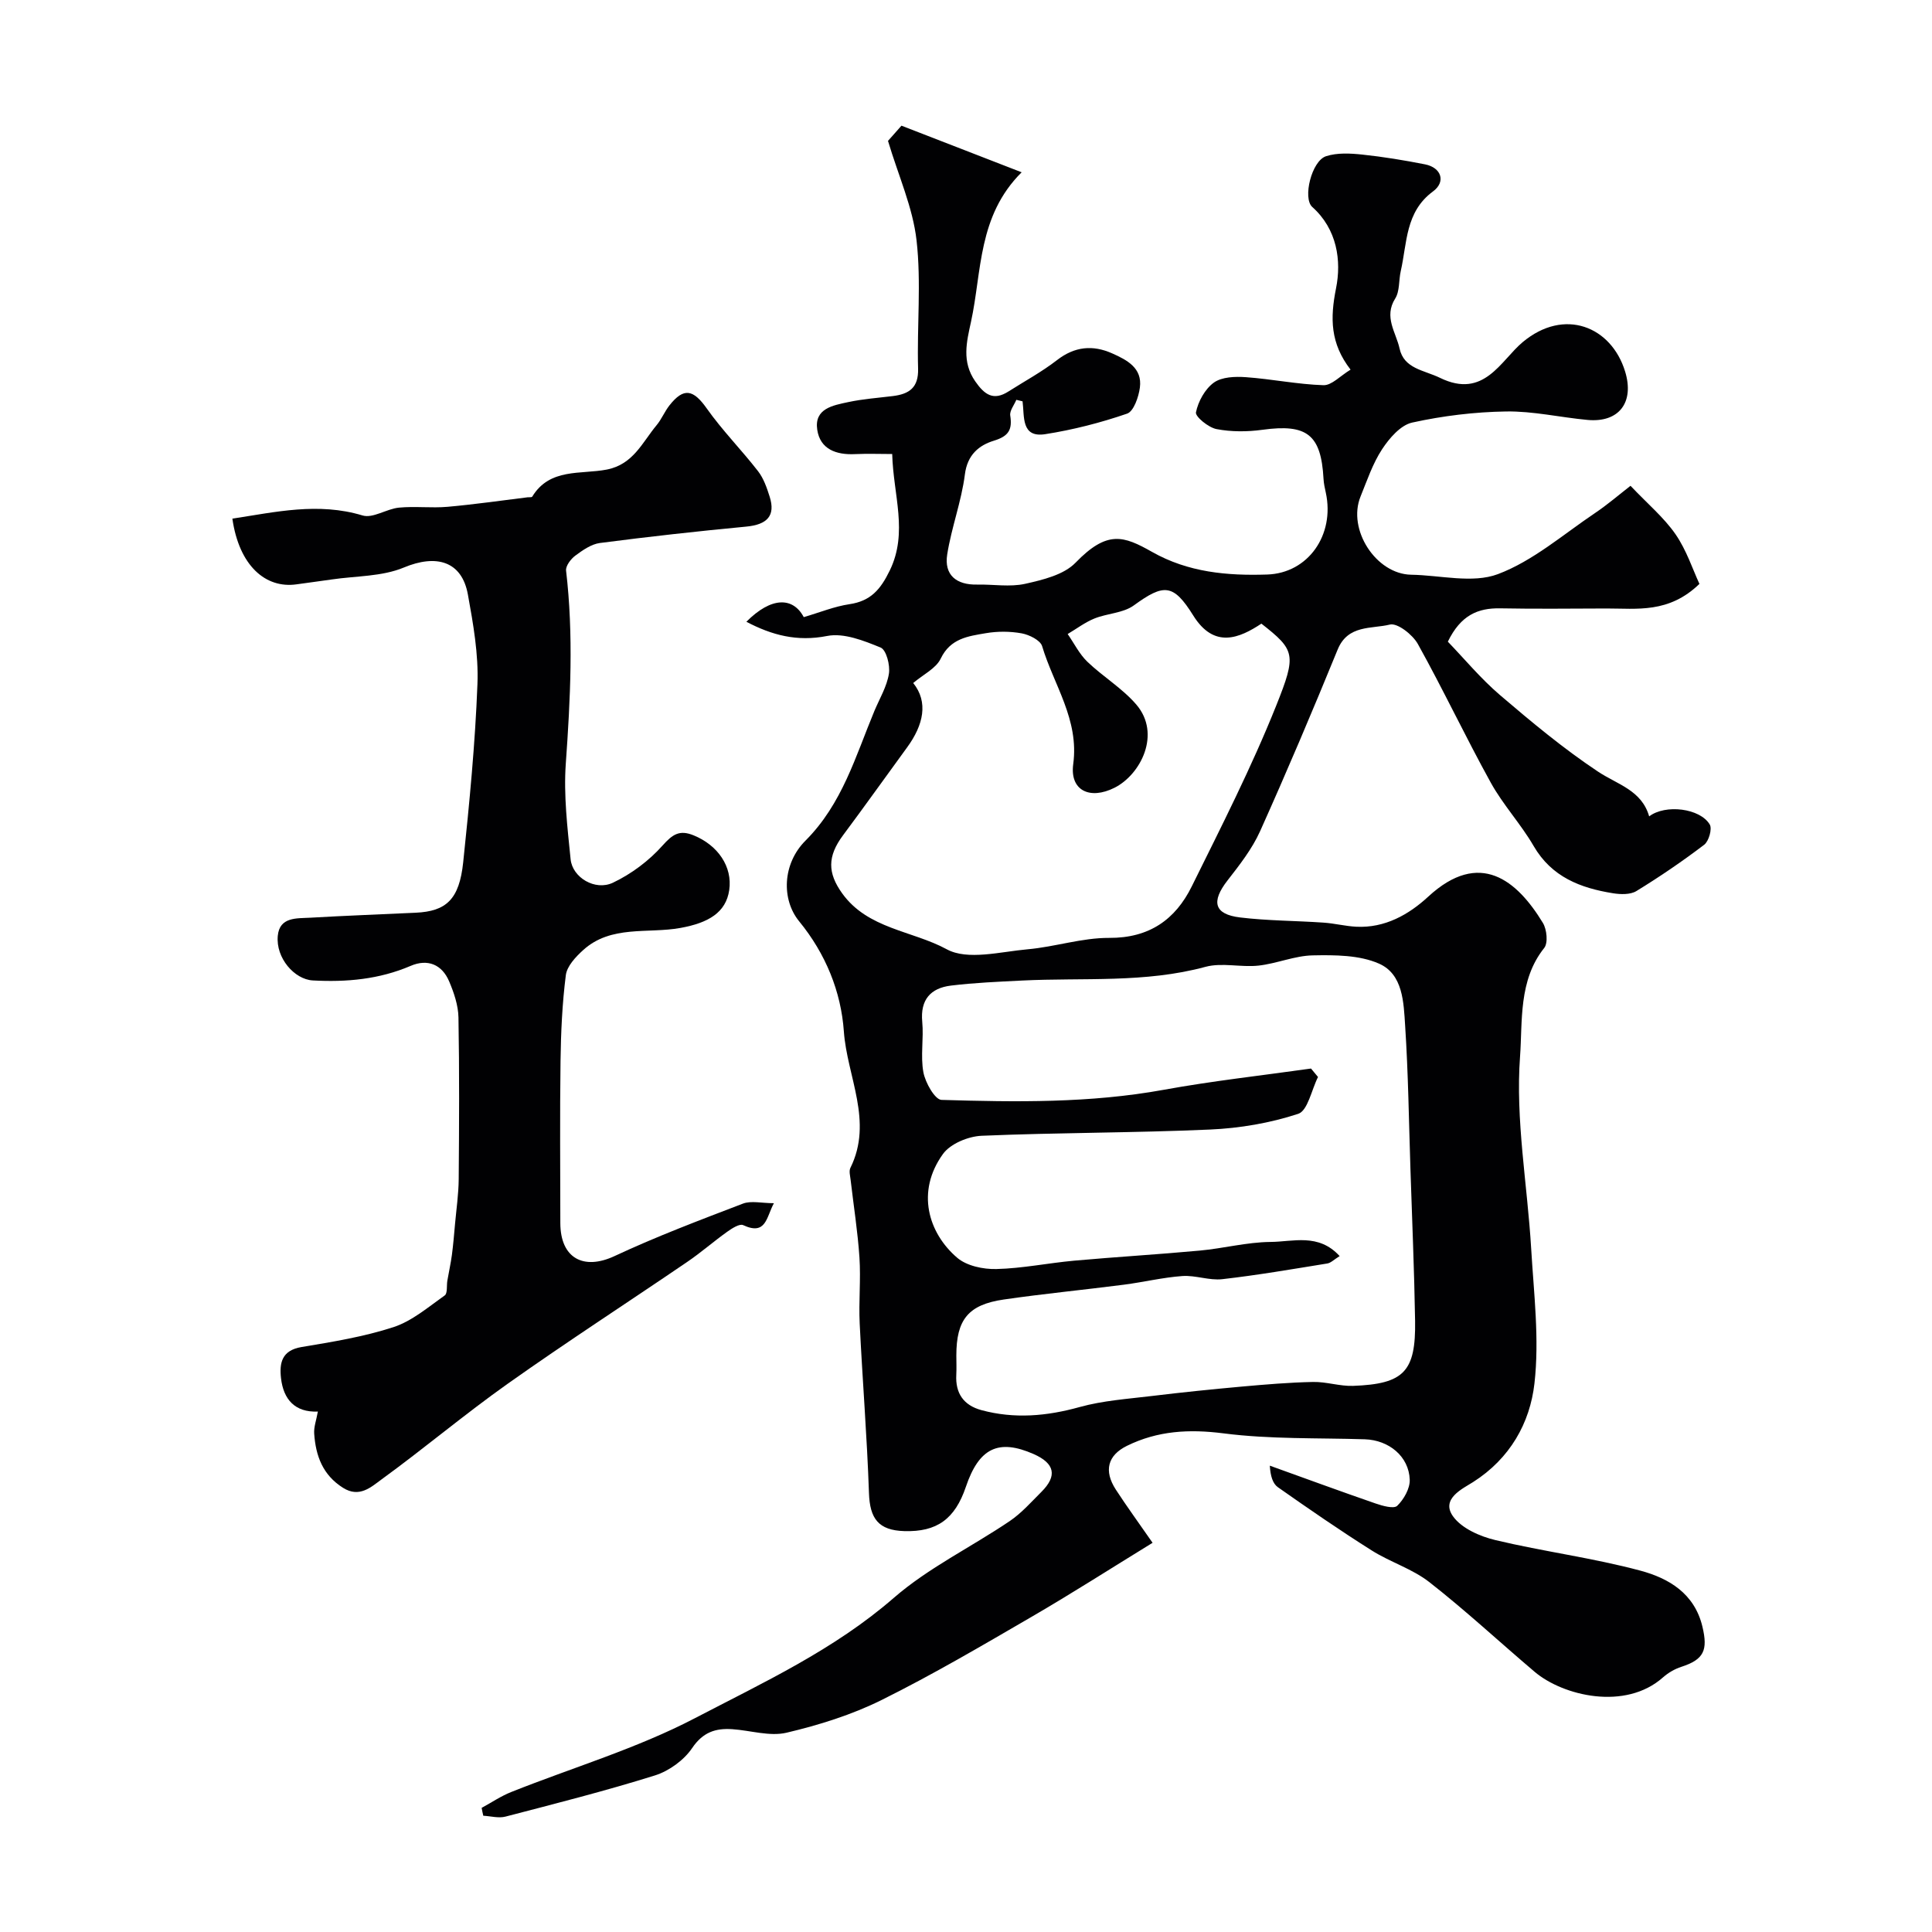
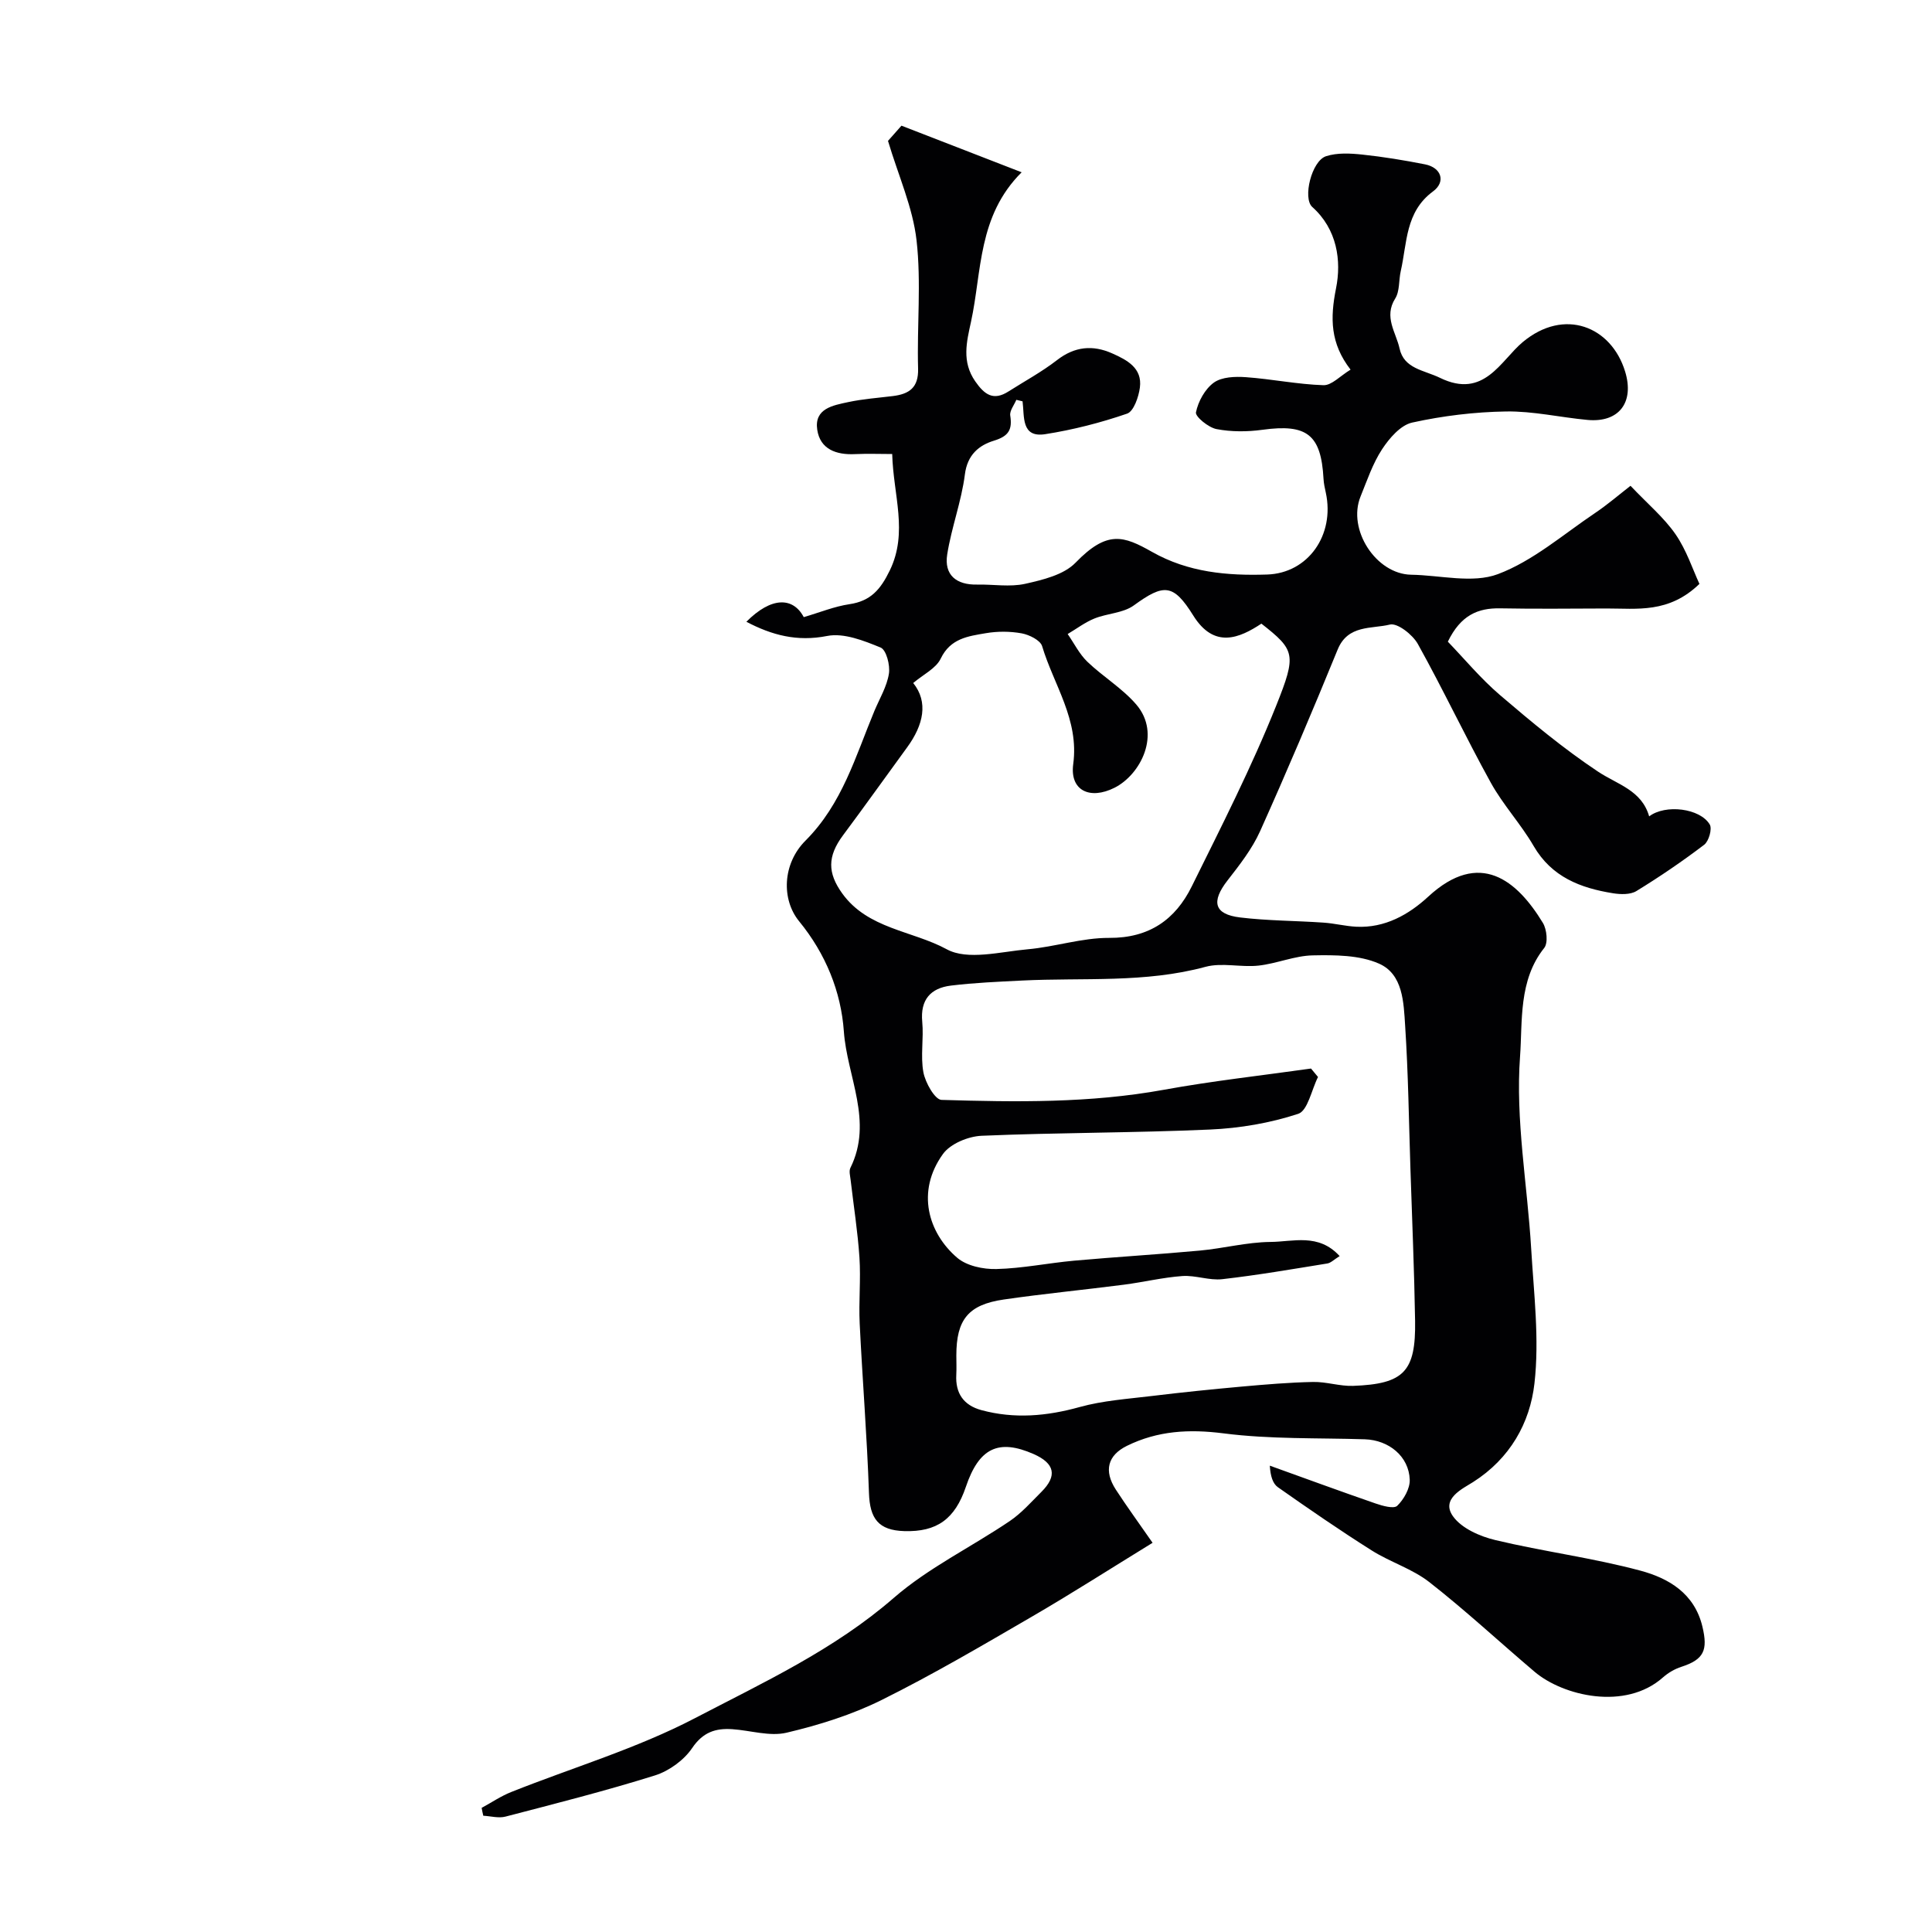
<svg xmlns="http://www.w3.org/2000/svg" enable-background="new 0 0 400 400" viewBox="0 0 400 400">
  <path d="m99.72 374.3c2.04-1.11 4-2.44 6.14-3.29 12.7-5.06 25.97-8.99 38.02-15.28 14.16-7.39 28.79-14.15 41.15-24.89 7.19-6.25 16.06-10.53 24.03-15.92 2.44-1.65 4.46-3.96 6.57-6.06 3.31-3.31 2.75-5.88-1.62-7.81-7.29-3.21-11.32-1.26-14.04 6.79-2.26 6.67-6 9.36-12.74 9.16-5.36-.16-7.14-2.58-7.32-7.88-.4-11.7-1.35-23.39-1.92-35.09-.22-4.55.25-9.14-.05-13.68-.36-5.37-1.21-10.72-1.83-16.07-.09-.82-.37-1.82-.05-2.47 4.79-9.65-.69-18.91-1.35-28.28-.58-8.22-3.76-16.07-9.26-22.79-3.7-4.53-3.46-11.92 1.32-16.7 7.62-7.62 10.36-17.47 14.27-26.86 1.07-2.55 2.58-5.04 3-7.7.28-1.75-.54-4.92-1.71-5.41-3.49-1.43-7.63-3.08-11.08-2.4-6.23 1.23-11.45-.17-16.72-2.94 5.16-5.2 9.65-5.16 11.88-.96 3.35-.98 6.35-2.22 9.47-2.68 4.39-.65 6.43-3.05 8.34-6.98 3.84-7.91.72-15.61.5-24.11-2.5 0-5.1-.1-7.69.02-3.89.19-7.23-1-7.83-5.05-.66-4.41 3.3-5.05 6.42-5.72 3.03-.65 6.16-.87 9.24-1.25 3.36-.42 5.33-1.71 5.22-5.68-.25-8.86.68-17.82-.32-26.57-.77-6.79-3.74-13.32-5.91-20.58.28-.31 1.3-1.48 2.79-3.15 7.89 3.06 16 6.21 24.88 9.65-9.12 9.08-8.21 20.53-10.49 30.98-.9 4.13-1.95 8.22.88 12.3 1.94 2.79 3.77 4.08 6.88 2.1 3.37-2.14 6.91-4.06 10.05-6.49 3.66-2.84 7.41-3.19 11.44-1.39 3.06 1.36 6.26 3.03 5.72 7.08-.26 1.95-1.28 4.92-2.65 5.39-5.49 1.89-11.2 3.35-16.94 4.25-5.03.79-4.29-3.65-4.7-6.8-.43-.1-.86-.21-1.29-.31-.45 1.09-1.41 2.25-1.26 3.25.45 2.92-.31 4.27-3.38 5.21-3.08.94-5.5 2.91-6.01 6.98-.71 5.59-2.78 10.99-3.66 16.57-.67 4.24 1.87 6.33 6.18 6.24 3.33-.07 6.79.55 9.97-.16 3.66-.82 7.99-1.86 10.42-4.37 6.56-6.77 9.93-5.58 15.85-2.23 7.48 4.24 15.57 4.95 23.81 4.68 8.51-.27 14.04-8.21 12.16-16.92-.21-.96-.43-1.93-.48-2.9-.5-9.17-3.43-11.41-12.63-10.15-3.12.43-6.44.45-9.52-.14-1.67-.32-4.43-2.58-4.26-3.47.46-2.26 1.87-4.83 3.71-6.16 1.65-1.18 4.4-1.28 6.62-1.12 5.37.38 10.7 1.49 16.07 1.66 1.71.05 3.47-1.93 5.61-3.22-4.21-5.44-4.25-10.64-3.01-16.83 1.15-5.72.24-12.24-4.92-16.85-2.02-1.81-.14-9.54 2.86-10.51 2.29-.74 4.99-.6 7.46-.34 4.37.46 8.73 1.18 13.04 2.03 3.37.67 4.35 3.61 1.64 5.6-5.75 4.23-5.35 10.66-6.68 16.5-.43 1.9-.19 4.16-1.15 5.68-2.41 3.82.18 7.02.9 10.33.92 4.23 5.03 4.46 8.4 6.1 9.1 4.43 12.53-3.59 17.1-7.41 8.61-7.19 18.34-3.25 21.2 6.08 1.96 6.39-1.26 10.64-7.79 10.03-5.63-.52-11.25-1.84-16.85-1.75-6.51.1-13.1.9-19.45 2.3-2.4.53-4.73 3.24-6.23 5.53-1.94 2.96-3.1 6.45-4.45 9.77-2.79 6.85 3.21 16.08 10.48 16.2 6.04.1 12.7 1.85 17.95-.12 7.26-2.73 13.51-8.21 20.1-12.64 2.63-1.77 5.05-3.86 7.36-5.65 3.55 3.75 6.92 6.56 9.32 10.03 2.28 3.3 3.56 7.29 4.95 10.28-6.35 6.14-12.91 5.08-19.23 5.09-7.33.02-14.67.11-22-.03-4.64-.09-8.19 1.41-10.86 6.9 3.39 3.51 6.79 7.63 10.8 11.06 6.53 5.58 13.17 11.11 20.3 15.85 4.02 2.67 9.03 3.84 10.58 9.26 3.39-2.57 10.55-1.68 12.55 1.69.53.9-.2 3.46-1.16 4.19-4.51 3.43-9.21 6.63-14.04 9.59-1.25.76-3.26.7-4.83.45-6.73-1.08-12.7-3.35-16.44-9.79-2.64-4.55-6.33-8.51-8.87-13.11-5.23-9.46-9.84-19.26-15.1-28.71-1.07-1.93-4.24-4.41-5.79-4.02-3.77.93-8.69-.02-10.81 5.17-5.16 12.62-10.48 25.19-16.07 37.63-1.65 3.66-4.24 6.97-6.73 10.17-3.43 4.4-2.8 7.02 2.61 7.67 5.71.69 11.51.67 17.27 1.07 2.27.15 4.52.74 6.79.85 5.91.29 10.85-2.51 14.87-6.22 10.68-9.86 18.4-3.37 23.75 5.43.82 1.35 1.1 4.15.27 5.19-5.36 6.7-4.47 15.23-5 22.46-.97 13.11 1.51 26.46 2.3 39.73.55 9.32 1.73 18.79.68 27.98-.93 8.17-5.05 15.54-12.71 20.41-2.1 1.34-6.76 3.46-4.14 7.1 1.79 2.49 5.57 4.15 8.77 4.91 9.96 2.38 20.19 3.68 30.07 6.34 5.77 1.56 11.15 4.67 12.79 11.59 1.16 4.87.32 6.79-4.37 8.31-1.36.44-2.72 1.23-3.79 2.18-7.82 6.95-20.72 3.82-26.58-1.15-7.28-6.17-14.28-12.69-21.79-18.56-3.54-2.77-8.13-4.15-11.98-6.59-6.59-4.16-13.01-8.59-19.39-13.07-1.05-.74-1.54-2.29-1.67-4.46 7.29 2.62 14.55 5.29 21.87 7.82 1.45.5 3.8 1.17 4.51.49 1.37-1.33 2.66-3.59 2.59-5.41-.17-4.83-4.33-8.2-9.29-8.36-9.77-.31-19.62.01-29.27-1.23-7.13-.91-13.63-.54-19.98 2.58-4.01 1.97-4.83 5.17-2.32 9.05 2.28 3.51 4.75 6.89 7.62 11.03-8.76 5.38-16.79 10.53-25.02 15.31-10.24 5.95-20.47 11.97-31.07 17.23-6.18 3.07-12.96 5.19-19.7 6.78-3.49.82-7.47-.48-11.24-.73-3.45-.23-6.07.61-8.3 3.91-1.7 2.51-4.78 4.74-7.69 5.66-10.21 3.2-20.6 5.83-30.96 8.53-1.42.37-3.05-.1-4.59-.18-.14-.55-.24-1.09-.34-1.63zm177.64-114.24c-1.18.73-1.82 1.41-2.55 1.53-7.23 1.17-14.46 2.42-21.74 3.25-2.7.31-5.54-.84-8.27-.65-4.06.29-8.06 1.27-12.1 1.79-8.29 1.07-16.61 1.87-24.88 3.07-7.37 1.07-9.82 4.18-9.82 11.59 0 1.33.06 2.67-.01 4-.21 3.83 1.52 6.31 5.19 7.31 6.84 1.85 13.53 1.26 20.36-.64 4.83-1.34 9.96-1.68 14.98-2.29 6.17-.75 12.36-1.38 18.55-1.94 4.92-.44 9.85-.86 14.78-.96 2.76-.06 5.55.91 8.3.81 10.52-.39 12.99-2.95 12.83-13.46-.17-10.44-.62-20.87-.96-31.3-.33-9.93-.45-19.88-1.1-29.79-.31-4.8-.42-10.69-5.43-12.88-4.05-1.78-9.1-1.79-13.69-1.7-3.76.07-7.47 1.71-11.26 2.12-3.62.39-7.53-.67-10.95.25-12.53 3.4-25.31 2.21-37.99 2.84-4.92.25-9.86.45-14.75 1.05-4.17.52-6.34 2.91-5.91 7.49.33 3.47-.39 7.08.24 10.46.4 2.15 2.39 5.67 3.75 5.71 15.37.46 30.74.69 46.01-2.09 10.09-1.84 20.32-2.96 30.49-4.4.48.58.97 1.17 1.45 1.75-1.34 2.65-2.12 6.98-4.11 7.63-5.82 1.91-12.1 2.98-18.25 3.25-15.75.7-31.53.62-47.29 1.29-2.77.12-6.46 1.64-7.99 3.76-5.63 7.79-3.05 16.37 2.93 21.49 1.97 1.69 5.39 2.41 8.12 2.34 5.37-.13 10.71-1.24 16.08-1.73 8.67-.78 17.37-1.29 26.04-2.09 4.89-.45 9.73-1.74 14.61-1.79 4.67-.02 9.95-1.88 14.34 2.93zm-16.2-130.94c-4.52 2.98-9.77 5.29-14.12-1.7-4.12-6.61-6.09-6.59-12.29-2.08-2.21 1.61-5.51 1.64-8.17 2.72-1.95.79-3.69 2.12-5.53 3.21 1.34 1.93 2.41 4.13 4.07 5.73 3.24 3.11 7.25 5.5 10.14 8.87 5.21 6.08.9 14.51-4.52 17.23-5.09 2.55-9.28.58-8.54-4.9 1.25-9.23-4.03-16.38-6.44-24.42-.37-1.23-2.66-2.36-4.22-2.65-2.42-.44-5.03-.45-7.46-.03-3.62.62-7.3 1.06-9.31 5.25-.98 2.05-3.63 3.3-5.7 5.06 3.18 3.95 2.13 8.69-1.27 13.34-4.43 6.06-8.78 12.18-13.27 18.2-3.25 4.37-3.19 7.79-.18 11.99 5.31 7.41 14.51 7.71 21.67 11.6 4.32 2.35 11.11.5 16.74 0 5.66-.5 11.26-2.39 16.88-2.36 8.29.05 13.71-3.79 17.1-10.66 6.11-12.36 12.4-24.7 17.51-37.49 4.21-10.54 3.9-11.43-3.09-16.91z" fill="#010103" />
-   <path d="m160.23 249.11c-1.59 2.89-1.58 6.76-6.37 4.54-.74-.35-2.33.68-3.31 1.38-2.82 2.01-5.43 4.31-8.29 6.25-12.37 8.43-24.95 16.57-37.16 25.22-8.91 6.31-17.28 13.38-26.11 19.8-2.13 1.55-4.57 3.89-7.98 1.73-4.21-2.66-5.64-6.63-5.96-11.2-.1-1.39.45-2.82.76-4.58-4.75.2-7.13-2.52-7.63-6.91-.36-3.14.15-5.76 4.24-6.45 6.41-1.07 12.9-2.12 19.04-4.12 3.85-1.26 7.21-4.16 10.62-6.57.6-.42.36-2.01.54-3.05.3-1.78.7-3.54.94-5.32.28-2.13.46-4.28.65-6.43.28-3.09.73-6.17.76-9.26.09-11.16.15-22.33-.05-33.49-.05-2.51-.93-5.12-1.93-7.47-1.49-3.51-4.46-4.71-7.96-3.21-6.53 2.8-13.29 3.4-20.27 3.02-3.79-.21-7.68-4.63-7.25-9.23.37-3.97 3.94-3.6 6.75-3.76 7.26-.42 14.53-.69 21.79-1.03 6.35-.29 9.04-2.75 9.85-10.45 1.29-12.27 2.48-24.57 2.95-36.89.24-6.16-.87-12.44-1.98-18.55-1.26-6.93-6.56-8.38-13.26-5.58-4.53 1.89-9.91 1.73-14.92 2.47-2.43.36-4.86.66-7.29 1.01-6.44.92-11.9-3.89-13.29-13.6 8.95-1.37 17.77-3.43 26.95-.66 2.15.65 4.98-1.37 7.54-1.62 3.32-.32 6.72.12 10.05-.17 5.54-.49 11.06-1.29 16.58-1.97.33-.04.85.04.96-.13 3.63-5.98 10.07-4.57 15.43-5.61 5.5-1.07 7.36-5.64 10.33-9.2 1.03-1.24 1.65-2.82 2.66-4.1 2.97-3.76 4.94-3.29 7.74.68 3.21 4.54 7.18 8.55 10.6 12.96 1.15 1.49 1.82 3.43 2.4 5.27 1.25 3.94-.5 5.79-4.86 6.2-10.11.96-20.2 2.08-30.27 3.39-1.8.23-3.58 1.49-5.11 2.62-.93.69-2.02 2.13-1.91 3.1 1.57 13.34.89 26.64-.06 39.99-.46 6.54.34 13.21 1 19.78.38 3.76 5.06 6.59 8.75 4.85 3.82-1.81 7.48-4.55 10.29-7.71 2.08-2.33 3.51-3.29 6.43-2.1 5.05 2.06 8.07 6.51 7.37 11.33-.68 4.65-4.3 6.79-10.1 7.84-6.78 1.23-14.39-.66-20.17 4.61-1.53 1.39-3.32 3.3-3.56 5.16-.75 5.89-1.02 11.87-1.1 17.82-.15 11.16-.05 22.33-.04 33.5.01 7.29 4.8 9.85 11.24 6.84 8.66-4.05 17.64-7.44 26.58-10.86 1.71-.64 3.89-.08 6.4-.08z" fill="#010103" />
</svg>